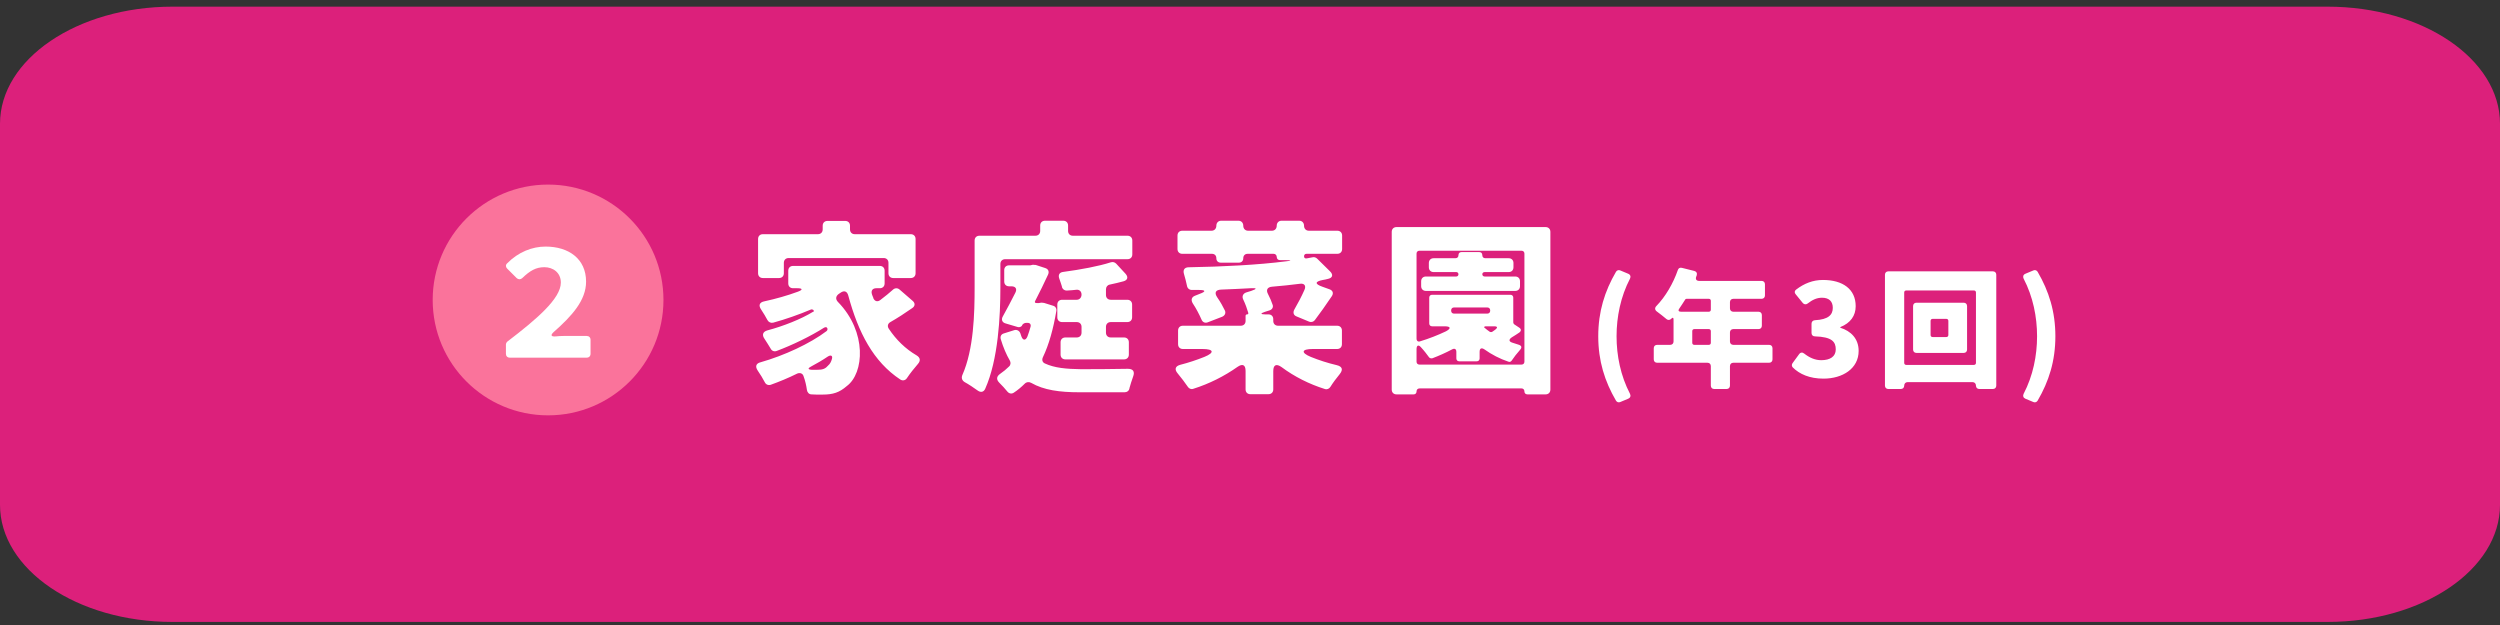
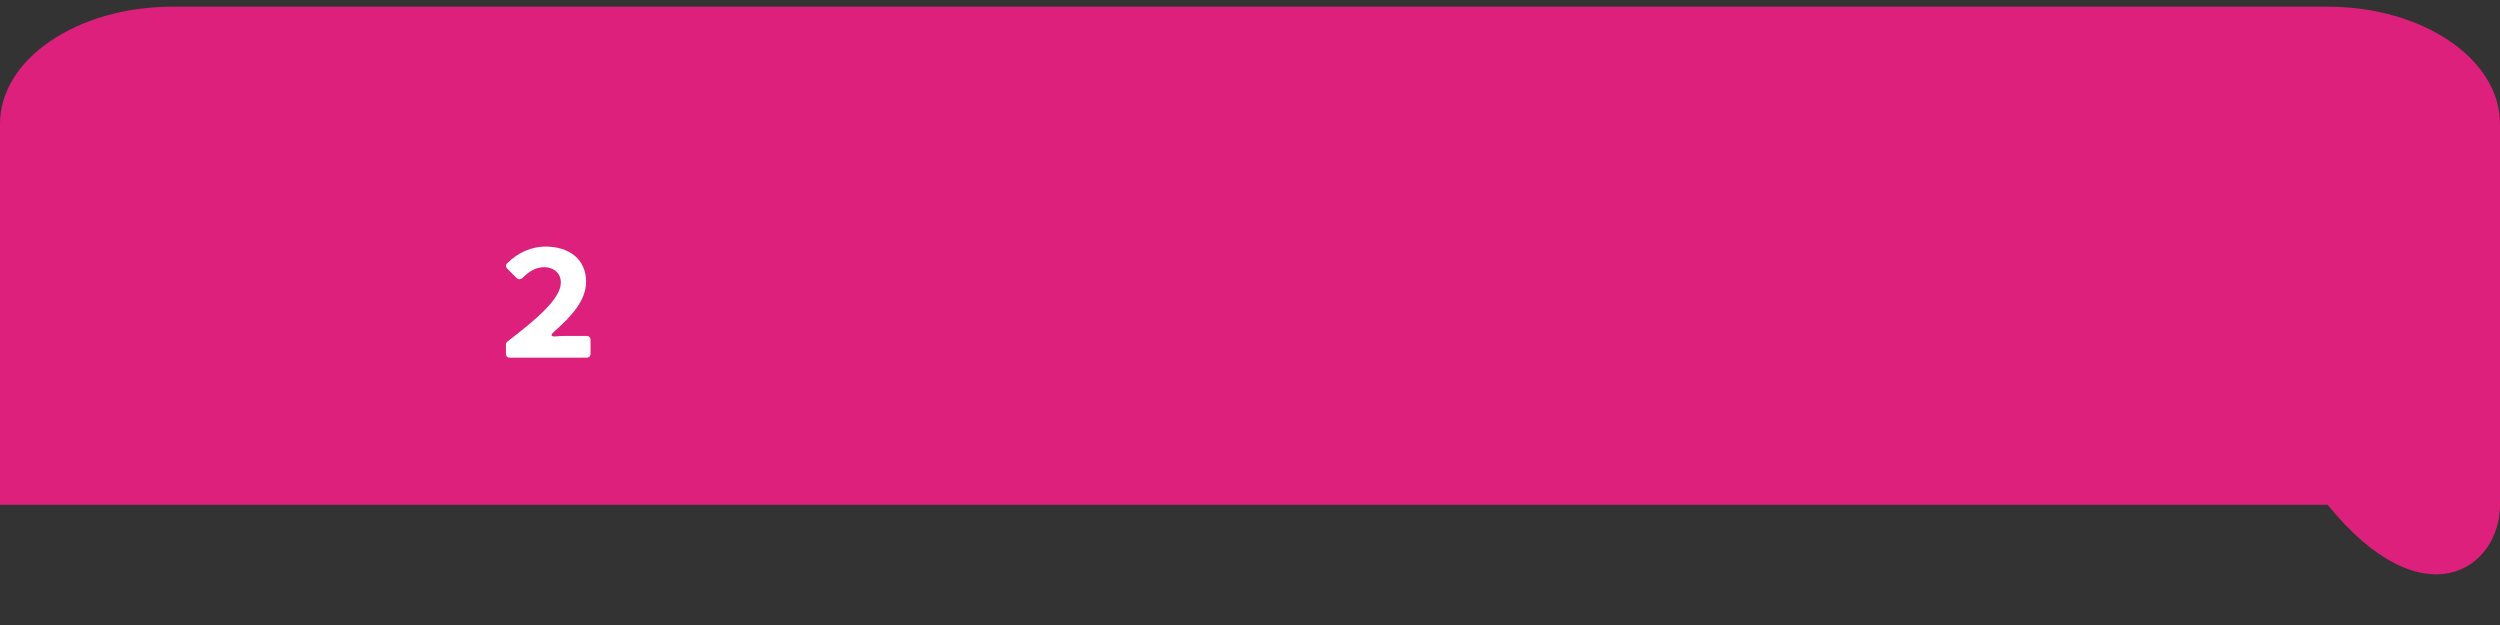
<svg xmlns="http://www.w3.org/2000/svg" width="260" height="65" viewBox="0 0 260 65" fill="none">
  <rect x="0" y="0" width="260" height="65" fill="#333333" stroke="none" />
-   <path fill-rule="evenodd" clip-rule="evenodd" d="M242.072 0.693H17.929C8.03 0.693 0 6.153 0 12.873V52.501C0 59.231 8.03 64.681 17.929 64.681H242.072C251.972 64.681 260.001 59.221 260.001 52.501V12.873C260.001 6.143 251.972 0.693 242.072 0.693Z" fill="#DC207B" />
-   <circle cx="57" cy="31.196" r="12" fill="#FA739B" />
+   <path fill-rule="evenodd" clip-rule="evenodd" d="M242.072 0.693H17.929C8.03 0.693 0 6.153 0 12.873V52.501H242.072C251.972 64.681 260.001 59.221 260.001 52.501V12.873C260.001 6.143 251.972 0.693 242.072 0.693Z" fill="#DC207B" />
  <path d="M53.016 37.196C52.776 37.196 52.616 37.036 52.616 36.796V35.836C52.616 35.724 52.68 35.596 52.776 35.516C55.768 33.228 58.328 31.068 58.328 29.388C58.328 28.348 57.512 27.788 56.616 27.788C55.736 27.788 55.112 28.156 54.312 28.924C54.136 29.084 53.912 29.084 53.736 28.924L52.744 27.932C52.584 27.772 52.568 27.548 52.744 27.388C53.912 26.204 55.352 25.644 56.744 25.644C59.128 25.644 60.952 26.908 60.952 29.292C60.952 31.228 59.496 32.844 57.592 34.524C57.224 34.86 57.304 35.02 57.784 34.988C58.072 34.956 58.328 34.94 58.616 34.94H61.016C61.256 34.94 61.416 35.1 61.416 35.34V36.796C61.416 37.036 61.256 37.196 61.016 37.196H53.016Z" fill="white" />
-   <path d="M82.02 26.836C81.72 26.836 81.52 27.036 81.52 27.336V28.416C81.52 28.716 81.32 28.916 81.02 28.916H79.34C79.04 28.916 78.84 28.716 78.84 28.416V24.856C78.84 24.556 79.04 24.356 79.34 24.356H85.06C85.36 24.356 85.56 24.156 85.56 23.856V23.476C85.56 23.176 85.76 22.976 86.06 22.976H87.9C88.2 22.976 88.4 23.176 88.4 23.476V23.856C88.4 24.156 88.6 24.356 88.9 24.356H94.72C95.02 24.356 95.22 24.556 95.22 24.856V28.416C95.22 28.716 95.02 28.916 94.72 28.916H92.9C92.6 28.916 92.4 28.716 92.4 28.416V27.336C92.4 27.036 92.2 26.836 91.9 26.836H82.02ZM92.88 30.116C93.08 29.936 93.36 29.936 93.56 30.116L94.9 31.276C95.2 31.516 95.18 31.836 94.88 32.036C94.14 32.556 93.34 33.076 92.6 33.496C92.32 33.656 92.26 33.936 92.44 34.196C93.2 35.336 94.16 36.276 95.32 36.956C95.72 37.196 95.76 37.516 95.46 37.856C95.08 38.296 94.66 38.816 94.34 39.296C94.18 39.556 93.9 39.636 93.64 39.476C90.82 37.616 89.26 34.576 88.22 30.736C88.1 30.276 87.78 30.176 87.4 30.456L87.22 30.576C86.9 30.816 86.88 31.136 87.16 31.416C90.18 34.516 89.88 38.816 88.06 40.156C87.3 40.816 86.64 41.036 85.56 41.036C85.2 41.056 84.8 41.036 84.4 41.016C84.14 41.016 83.96 40.816 83.92 40.556C83.86 40.116 83.74 39.576 83.56 39.096C83.46 38.816 83.18 38.736 82.9 38.856C81.98 39.316 81.04 39.696 80.16 40.016C79.9 40.096 79.66 39.996 79.54 39.756C79.34 39.376 79.08 38.936 78.8 38.536C78.52 38.116 78.62 37.796 79.1 37.676C81.56 36.976 84.24 35.736 85.96 34.436C86.06 34.356 86.08 34.236 86.04 34.136C85.98 34.016 85.88 33.996 85.78 34.056H85.74C84.3 34.976 82.38 35.896 80.78 36.496C80.52 36.596 80.28 36.496 80.16 36.276C79.96 35.956 79.74 35.576 79.52 35.256C79.22 34.836 79.32 34.496 79.82 34.356C81.48 33.916 83.34 33.176 84.54 32.436H84.58C84.64 32.396 84.66 32.316 84.6 32.256L84.56 32.216C84.48 32.176 84.4 32.156 84.32 32.196C83.04 32.736 81.72 33.196 80.42 33.556C80.18 33.616 79.94 33.516 79.82 33.296C79.64 32.956 79.4 32.556 79.16 32.196C78.86 31.756 78.98 31.436 79.5 31.336C80.7 31.076 81.9 30.736 82.98 30.336C83.52 30.136 83.48 29.976 82.92 29.976H82.48C82.18 29.976 81.98 29.776 81.98 29.476V28.156C81.98 27.856 82.18 27.656 82.48 27.656H91.5C91.8 27.656 92 27.856 92 28.156V29.476C92 29.776 91.8 29.976 91.5 29.976H91.14C90.76 29.976 90.56 30.216 90.68 30.596C90.72 30.716 90.76 30.836 90.82 30.956V30.996C90.96 31.336 91.26 31.436 91.56 31.196C92.04 30.836 92.5 30.456 92.88 30.116ZM86.08 38.056C86.1 38.056 86.12 38.036 86.12 38.016C86.3 37.876 86.44 37.636 86.52 37.336C86.62 36.996 86.42 36.876 86.1 37.076C85.54 37.456 84.96 37.796 84.32 38.136C84 38.296 84.02 38.436 84.4 38.456H85.02C85.46 38.456 85.8 38.396 86.08 38.056ZM104.54 26.956C104.24 26.956 104.04 27.156 104.04 27.456V29.896C104.04 32.876 103.82 37.396 102.46 40.436C102.3 40.796 101.98 40.836 101.68 40.616C101.26 40.316 100.76 39.976 100.32 39.736C100.06 39.576 99.96 39.316 100.08 39.016C101.28 36.316 101.36 32.556 101.36 29.896V25.016C101.36 24.716 101.56 24.516 101.86 24.516H107.68C107.98 24.516 108.18 24.316 108.18 24.016V23.456C108.18 23.156 108.38 22.956 108.68 22.956H110.58C110.88 22.956 111.08 23.156 111.08 23.456V24.016C111.08 24.316 111.28 24.516 111.58 24.516H117.26C117.56 24.516 117.76 24.716 117.76 25.016V26.456C117.76 26.756 117.56 26.956 117.26 26.956H104.54ZM117.74 32.996C117.74 33.296 117.54 33.496 117.24 33.496H115.52C115.22 33.496 115.02 33.696 115.02 33.996V34.596C115.02 34.896 115.22 35.096 115.52 35.096H116.9C117.2 35.096 117.4 35.296 117.4 35.596V36.876C117.4 37.176 117.2 37.376 116.9 37.376H110.8C110.5 37.376 110.3 37.176 110.3 36.876V35.596C110.3 35.296 110.5 35.096 110.8 35.096H111.98C112.28 35.096 112.48 34.896 112.48 34.596V33.996C112.48 33.696 112.28 33.496 111.98 33.496H110.46C110.16 33.496 109.96 33.296 109.96 32.996V31.676C109.96 31.376 110.16 31.176 110.46 31.176H111.98C112.28 31.176 112.48 30.936 112.48 30.636C112.48 30.316 112.26 30.096 111.94 30.136C111.62 30.176 111.3 30.196 110.98 30.216C110.72 30.236 110.5 30.076 110.44 29.836V29.796C110.36 29.556 110.28 29.276 110.18 29.016C110.02 28.616 110.16 28.316 110.6 28.276C112.38 28.036 114.24 27.696 115.54 27.276C115.74 27.216 115.94 27.276 116.08 27.416L117.06 28.476C117.36 28.816 117.28 29.136 116.84 29.256C116.38 29.376 115.92 29.496 115.42 29.596C115.18 29.636 115.02 29.836 115.02 30.096V30.676C115.02 30.976 115.22 31.176 115.52 31.176H117.24C117.54 31.176 117.74 31.376 117.74 31.676V32.996ZM108.28 31.476H108.36L108.5 31.496H108.56L109.52 31.796C109.76 31.856 109.9 32.076 109.86 32.336C109.54 34.216 109.1 35.816 108.46 37.156C108.34 37.416 108.4 37.676 108.66 37.796C109.68 38.276 110.94 38.376 112.38 38.396C113.28 38.396 115.7 38.396 117.3 38.356C117.86 38.356 118.04 38.656 117.84 39.176C117.7 39.576 117.56 39.996 117.46 40.376V40.416C117.42 40.636 117.22 40.796 116.96 40.796H112.24C110.22 40.796 108.56 40.576 107.24 39.816C107.02 39.696 106.76 39.716 106.58 39.896C106.22 40.256 105.84 40.576 105.44 40.836C105.2 40.996 104.94 40.936 104.76 40.716C104.52 40.416 104.22 40.096 103.94 39.816C103.6 39.476 103.62 39.156 104.02 38.876C104.34 38.656 104.66 38.396 104.94 38.116C105.12 37.956 105.14 37.696 105.02 37.496C104.66 36.876 104.34 36.136 104.08 35.276C104 34.996 104.12 34.756 104.4 34.676L105.48 34.336C105.76 34.256 106.02 34.396 106.12 34.676L106.22 34.976C106.38 35.436 106.68 35.436 106.86 34.976C106.98 34.656 107.08 34.336 107.18 33.976C107.24 33.736 107.12 33.576 106.86 33.576H106.72C106.56 33.576 106.38 33.676 106.3 33.816V33.856C106.2 33.996 106.02 34.056 105.86 34.016L104.58 33.636C104.22 33.536 104.1 33.236 104.3 32.896C104.74 32.116 105.18 31.256 105.6 30.436C105.8 30.036 105.62 29.776 105.18 29.776H104.94C104.64 29.776 104.44 29.576 104.44 29.276V28.096C104.44 27.796 104.64 27.596 104.94 27.596H107.14L107.24 27.576L107.4 27.536H107.48L107.64 27.556H107.72L108.7 27.876C109.02 27.976 109.14 28.236 109 28.556C108.6 29.416 108.14 30.376 107.66 31.296C107.58 31.436 107.64 31.516 107.8 31.516H108.06L108.28 31.476ZM139.56 35.796C139.56 36.096 139.36 36.296 139.06 36.296H136.52C135.36 36.296 135.26 36.676 136.32 37.116C137.16 37.456 138.08 37.756 139.02 37.976C139.6 38.116 139.7 38.436 139.34 38.896C138.98 39.336 138.62 39.816 138.36 40.236C138.24 40.436 138 40.536 137.78 40.456C136.18 39.956 134.62 39.176 133.28 38.176C132.74 37.796 132.42 37.936 132.42 38.596V40.496C132.42 40.796 132.22 40.996 131.92 40.996H130.04C129.74 40.996 129.54 40.796 129.54 40.496V38.576C129.54 37.936 129.22 37.796 128.7 38.156C127.34 39.116 125.76 39.916 124.1 40.436C123.88 40.516 123.66 40.416 123.54 40.236C123.24 39.796 122.86 39.296 122.48 38.836C122.12 38.416 122.22 38.076 122.76 37.936C123.62 37.716 124.46 37.436 125.26 37.116C126.34 36.676 126.24 36.296 125.06 36.296H123.02C122.72 36.296 122.52 36.096 122.52 35.796V34.376C122.52 34.076 122.72 33.876 123.02 33.876H129.04C129.34 33.876 129.54 33.676 129.54 33.376V32.856C129.54 32.756 129.6 32.696 129.7 32.696C129.8 32.696 129.84 32.636 129.82 32.536C129.7 32.116 129.52 31.616 129.3 31.156C129.14 30.836 129.26 30.536 129.6 30.416L130.12 30.256C130.76 30.036 130.74 29.936 130.06 29.976C129.04 30.036 128.02 30.076 127.02 30.116C126.42 30.136 126.26 30.436 126.6 30.936C126.92 31.396 127.2 31.896 127.4 32.316C127.5 32.576 127.38 32.816 127.12 32.936L125.62 33.516C125.32 33.636 125.06 33.516 124.94 33.196C124.72 32.696 124.4 32.076 124.04 31.536C123.84 31.196 123.92 30.896 124.28 30.756L124.78 30.556C125.44 30.316 125.4 30.156 124.7 30.156H123.96C123.68 30.156 123.48 29.976 123.44 29.696C123.36 29.336 123.26 28.896 123.14 28.516C123 28.076 123.18 27.796 123.64 27.796C127.12 27.736 130.78 27.556 133.76 27.176C134.34 27.116 134.34 27.056 133.76 27.056H133.12C132.92 27.056 132.78 26.916 132.78 26.716C132.78 26.536 132.64 26.396 132.46 26.396H129.76C129.48 26.396 129.3 26.576 129.3 26.856C129.3 27.136 129.12 27.316 128.84 27.316H126.96C126.68 27.316 126.5 27.136 126.5 26.856C126.5 26.576 126.32 26.396 126.04 26.396H122.96C122.66 26.396 122.46 26.196 122.46 25.896V24.496C122.46 24.196 122.66 23.996 122.96 23.996H126C126.3 23.996 126.5 23.776 126.5 23.476C126.5 23.176 126.7 22.956 127 22.956H128.8C129.1 22.956 129.3 23.176 129.3 23.476C129.3 23.776 129.5 23.996 129.8 23.996H132.28C132.58 23.996 132.78 23.776 132.78 23.476C132.78 23.176 132.98 22.956 133.28 22.956H135.12C135.42 22.956 135.62 23.176 135.62 23.476C135.62 23.776 135.82 23.996 136.12 23.996H139.08C139.38 23.996 139.58 24.196 139.58 24.496V25.896C139.58 26.196 139.38 26.396 139.08 26.396H135.88C135.72 26.396 135.62 26.496 135.62 26.656C135.62 26.816 135.72 26.896 135.88 26.876L136.52 26.756C136.68 26.716 136.86 26.776 136.98 26.896L138.3 28.196C138.7 28.576 138.6 28.916 138.06 29.016C137.9 29.056 137.74 29.096 137.58 29.116C136.74 29.276 136.72 29.536 137.52 29.816L138.24 30.076C138.62 30.196 138.72 30.496 138.5 30.816C137.88 31.736 137.26 32.616 136.74 33.296C136.6 33.476 136.36 33.536 136.16 33.456L134.86 32.916C134.52 32.796 134.44 32.496 134.62 32.176C134.98 31.556 135.36 30.836 135.66 30.156C135.86 29.716 135.66 29.436 135.16 29.516C134.22 29.636 133.28 29.736 132.3 29.816C131.8 29.856 131.64 30.156 131.88 30.596C132.08 30.976 132.24 31.356 132.36 31.716C132.44 31.956 132.3 32.196 132.04 32.276L131.54 32.436C131.06 32.596 131.08 32.696 131.58 32.696H131.92C132.22 32.696 132.42 32.896 132.42 33.196V33.376C132.42 33.676 132.62 33.876 132.92 33.876H139.06C139.36 33.876 139.56 34.076 139.56 34.376V35.796ZM144.74 24.116C144.74 23.816 144.94 23.616 145.24 23.616H160.74C161.04 23.616 161.24 23.816 161.24 24.116V40.516C161.24 40.816 161.04 41.016 160.74 41.016H158.86C158.66 41.016 158.54 40.896 158.54 40.716C158.54 40.516 158.42 40.396 158.24 40.396H147.64C147.44 40.396 147.32 40.516 147.32 40.716C147.32 40.896 147.2 41.016 147.02 41.016H145.24C144.94 41.016 144.74 40.816 144.74 40.516V24.116ZM147.32 37.616C147.32 37.796 147.44 37.916 147.62 37.916H158.24C158.42 37.916 158.54 37.796 158.54 37.616V26.376C158.54 26.196 158.42 26.076 158.24 26.076H147.62C147.44 26.076 147.32 26.196 147.32 26.376V35.216C147.32 35.456 147.48 35.576 147.7 35.496C148.62 35.216 149.54 34.856 150.38 34.456C150.94 34.156 150.88 33.936 150.24 33.936H148.94C148.76 33.936 148.64 33.816 148.64 33.636V30.956C148.64 30.776 148.76 30.656 148.94 30.656H157.08C157.26 30.656 157.38 30.776 157.38 30.956V33.516C157.38 33.616 157.44 33.716 157.52 33.756L158 34.076C158.22 34.216 158.22 34.416 158.02 34.576C157.76 34.756 157.5 34.916 157.24 35.076C156.9 35.296 156.9 35.516 157.28 35.636C157.5 35.716 157.7 35.776 157.9 35.836C158.26 35.936 158.32 36.136 158.06 36.416C157.76 36.756 157.44 37.156 157.22 37.496C157.14 37.616 157 37.676 156.88 37.616C155.98 37.316 155.14 36.876 154.38 36.336C154.08 36.136 153.88 36.216 153.88 36.596V37.276C153.88 37.456 153.76 37.576 153.58 37.576H151.76C151.58 37.576 151.46 37.456 151.46 37.276V36.596C151.46 36.296 151.28 36.196 151.02 36.336C150.34 36.696 149.66 36.996 148.98 37.256C148.84 37.296 148.7 37.256 148.62 37.156C148.4 36.856 148.1 36.456 147.78 36.116C147.52 35.816 147.32 35.916 147.32 36.316V37.616ZM154.4 28.296C154.26 28.296 154.16 28.396 154.16 28.516C154.16 28.656 154.26 28.756 154.4 28.756H157.58C157.88 28.756 158.08 28.956 158.08 29.256V29.756C158.08 30.056 157.88 30.256 157.58 30.256H148.3C148 30.256 147.8 30.056 147.8 29.756V29.256C147.8 28.956 148 28.756 148.3 28.756H151.46C151.58 28.756 151.68 28.656 151.68 28.516C151.68 28.396 151.58 28.296 151.46 28.296H149.1C148.8 28.296 148.6 28.096 148.6 27.796V27.356C148.6 27.056 148.8 26.856 149.1 26.856H151.36C151.56 26.856 151.68 26.736 151.68 26.536C151.68 26.336 151.8 26.216 152 26.216H153.84C154.04 26.216 154.16 26.336 154.16 26.536C154.16 26.736 154.28 26.856 154.48 26.856H156.9C157.2 26.856 157.4 27.056 157.4 27.356V27.796C157.4 28.096 157.2 28.296 156.9 28.296H154.4ZM154.68 32.616C154.86 32.616 154.98 32.496 154.98 32.316V32.276C154.98 32.096 154.86 31.976 154.68 31.976H151.22C151.04 31.976 150.92 32.096 150.92 32.276V32.316C150.92 32.496 151.04 32.616 151.22 32.616H154.68ZM154.5 33.936C154.44 33.936 154.4 33.956 154.38 33.976C154.34 34.016 154.34 34.056 154.38 34.076C154.54 34.216 154.72 34.356 154.92 34.496C155.02 34.556 155.14 34.556 155.24 34.476C155.34 34.416 155.42 34.336 155.52 34.276C155.78 34.076 155.74 33.936 155.4 33.936H154.5ZM168.5 41.814C168.332 41.884 168.164 41.828 168.066 41.674C166.89 39.658 166.218 37.544 166.218 34.968C166.218 32.406 166.89 30.278 168.066 28.262C168.164 28.108 168.332 28.052 168.5 28.122L169.34 28.472C169.564 28.57 169.62 28.766 169.522 28.976C168.542 30.852 168.122 32.966 168.122 34.968C168.122 36.984 168.542 39.084 169.522 40.96C169.62 41.17 169.564 41.366 169.34 41.464L168.5 41.814ZM183.989 35.864C184.199 35.864 184.339 36.004 184.339 36.214V37.376C184.339 37.586 184.199 37.726 183.989 37.726H180.265C180.055 37.726 179.915 37.866 179.915 38.076V40.106C179.915 40.316 179.775 40.456 179.565 40.456H178.277C178.067 40.456 177.927 40.316 177.927 40.106V38.076C177.927 37.866 177.787 37.726 177.577 37.726H172.341C172.131 37.726 171.991 37.586 171.991 37.376V36.214C171.991 36.004 172.131 35.864 172.341 35.864H173.699C173.909 35.864 174.049 35.724 174.049 35.514V33.246C174.049 33.022 173.965 32.994 173.811 33.148C173.671 33.302 173.475 33.316 173.321 33.19C173.027 32.938 172.649 32.644 172.327 32.406C172.089 32.238 172.075 32.014 172.271 31.818C173.195 30.866 174.007 29.494 174.497 28.08C174.553 27.898 174.721 27.8 174.917 27.856L176.205 28.178C176.429 28.234 176.527 28.416 176.457 28.64L176.415 28.752C176.303 29.032 176.415 29.214 176.723 29.214H183.205C183.415 29.214 183.555 29.354 183.555 29.564V30.726C183.555 30.936 183.415 31.076 183.205 31.076H180.265C180.055 31.076 179.915 31.216 179.915 31.426V32.07C179.915 32.28 180.055 32.42 180.265 32.42H182.883C183.093 32.42 183.233 32.56 183.233 32.77V33.876C183.233 34.086 183.093 34.226 182.883 34.226H180.265C180.055 34.226 179.915 34.366 179.915 34.576V35.514C179.915 35.724 180.055 35.864 180.265 35.864H183.989ZM177.927 31.286C177.927 31.16 177.843 31.076 177.717 31.076H175.421C175.337 31.076 175.267 31.118 175.239 31.188C175.043 31.496 174.847 31.804 174.651 32.084C174.497 32.28 174.567 32.42 174.819 32.42H177.717C177.843 32.42 177.927 32.336 177.927 32.21V31.286ZM175.995 35.654C175.995 35.78 176.079 35.864 176.205 35.864H177.717C177.843 35.864 177.927 35.78 177.927 35.654V34.436C177.927 34.31 177.843 34.226 177.717 34.226H176.205C176.079 34.226 175.995 34.31 175.995 34.436V35.654ZM189.645 39.378C188.203 39.378 187.153 38.916 186.439 38.202C186.327 38.076 186.327 37.908 186.425 37.768L187.111 36.83C187.251 36.634 187.461 36.62 187.643 36.774C188.175 37.194 188.763 37.46 189.407 37.46C190.331 37.46 190.919 37.082 190.919 36.34C190.919 35.542 190.527 35.038 188.749 34.982C188.539 34.982 188.399 34.842 188.399 34.632V33.666C188.399 33.456 188.539 33.316 188.749 33.302C190.149 33.232 190.611 32.742 190.611 32.014C190.611 31.342 190.219 30.964 189.491 30.964C188.931 30.964 188.483 31.188 187.993 31.566C187.825 31.692 187.629 31.678 187.489 31.51L186.747 30.6C186.607 30.446 186.621 30.25 186.789 30.124C187.629 29.48 188.539 29.116 189.589 29.116C191.647 29.116 192.991 30.068 192.991 31.846C192.991 32.826 192.459 33.596 191.395 34.016V34.086C192.487 34.422 193.299 35.22 193.299 36.494C193.299 38.342 191.619 39.378 189.645 39.378ZM196.035 28.57C196.035 28.36 196.175 28.22 196.385 28.22H207.263C207.473 28.22 207.613 28.36 207.613 28.57V40.106C207.613 40.316 207.473 40.456 207.263 40.456H205.849C205.639 40.456 205.499 40.316 205.499 40.106C205.499 39.896 205.359 39.742 205.149 39.742H198.387C198.177 39.742 198.037 39.896 198.037 40.106C198.037 40.316 197.897 40.456 197.687 40.456H196.385C196.175 40.456 196.035 40.316 196.035 40.106V28.57ZM198.037 37.74C198.037 37.866 198.121 37.95 198.247 37.95H205.289C205.415 37.95 205.499 37.866 205.499 37.74V30.418C205.499 30.292 205.415 30.208 205.289 30.208H198.247C198.121 30.208 198.037 30.292 198.037 30.418V37.74ZM198.961 31.832C198.961 31.622 199.101 31.482 199.311 31.482H204.225C204.435 31.482 204.575 31.622 204.575 31.832V36.354C204.575 36.564 204.435 36.704 204.225 36.704H199.311C199.101 36.704 198.961 36.564 198.961 36.354V31.832ZM202.419 35.052C202.545 35.052 202.629 34.968 202.629 34.842V33.372C202.629 33.246 202.545 33.162 202.419 33.162H200.991C200.865 33.162 200.781 33.246 200.781 33.372V34.842C200.781 34.968 200.865 35.052 200.991 35.052H202.419ZM211.911 41.674C211.813 41.828 211.645 41.884 211.477 41.814L210.637 41.464C210.413 41.366 210.357 41.17 210.455 40.96C211.435 39.084 211.855 36.984 211.855 34.968C211.855 32.966 211.435 30.852 210.455 28.976C210.357 28.766 210.413 28.57 210.637 28.472L211.477 28.122C211.645 28.052 211.813 28.108 211.911 28.262C213.087 30.278 213.759 32.406 213.759 34.968C213.759 37.544 213.087 39.658 211.911 41.674Z" fill="white" />
</svg>